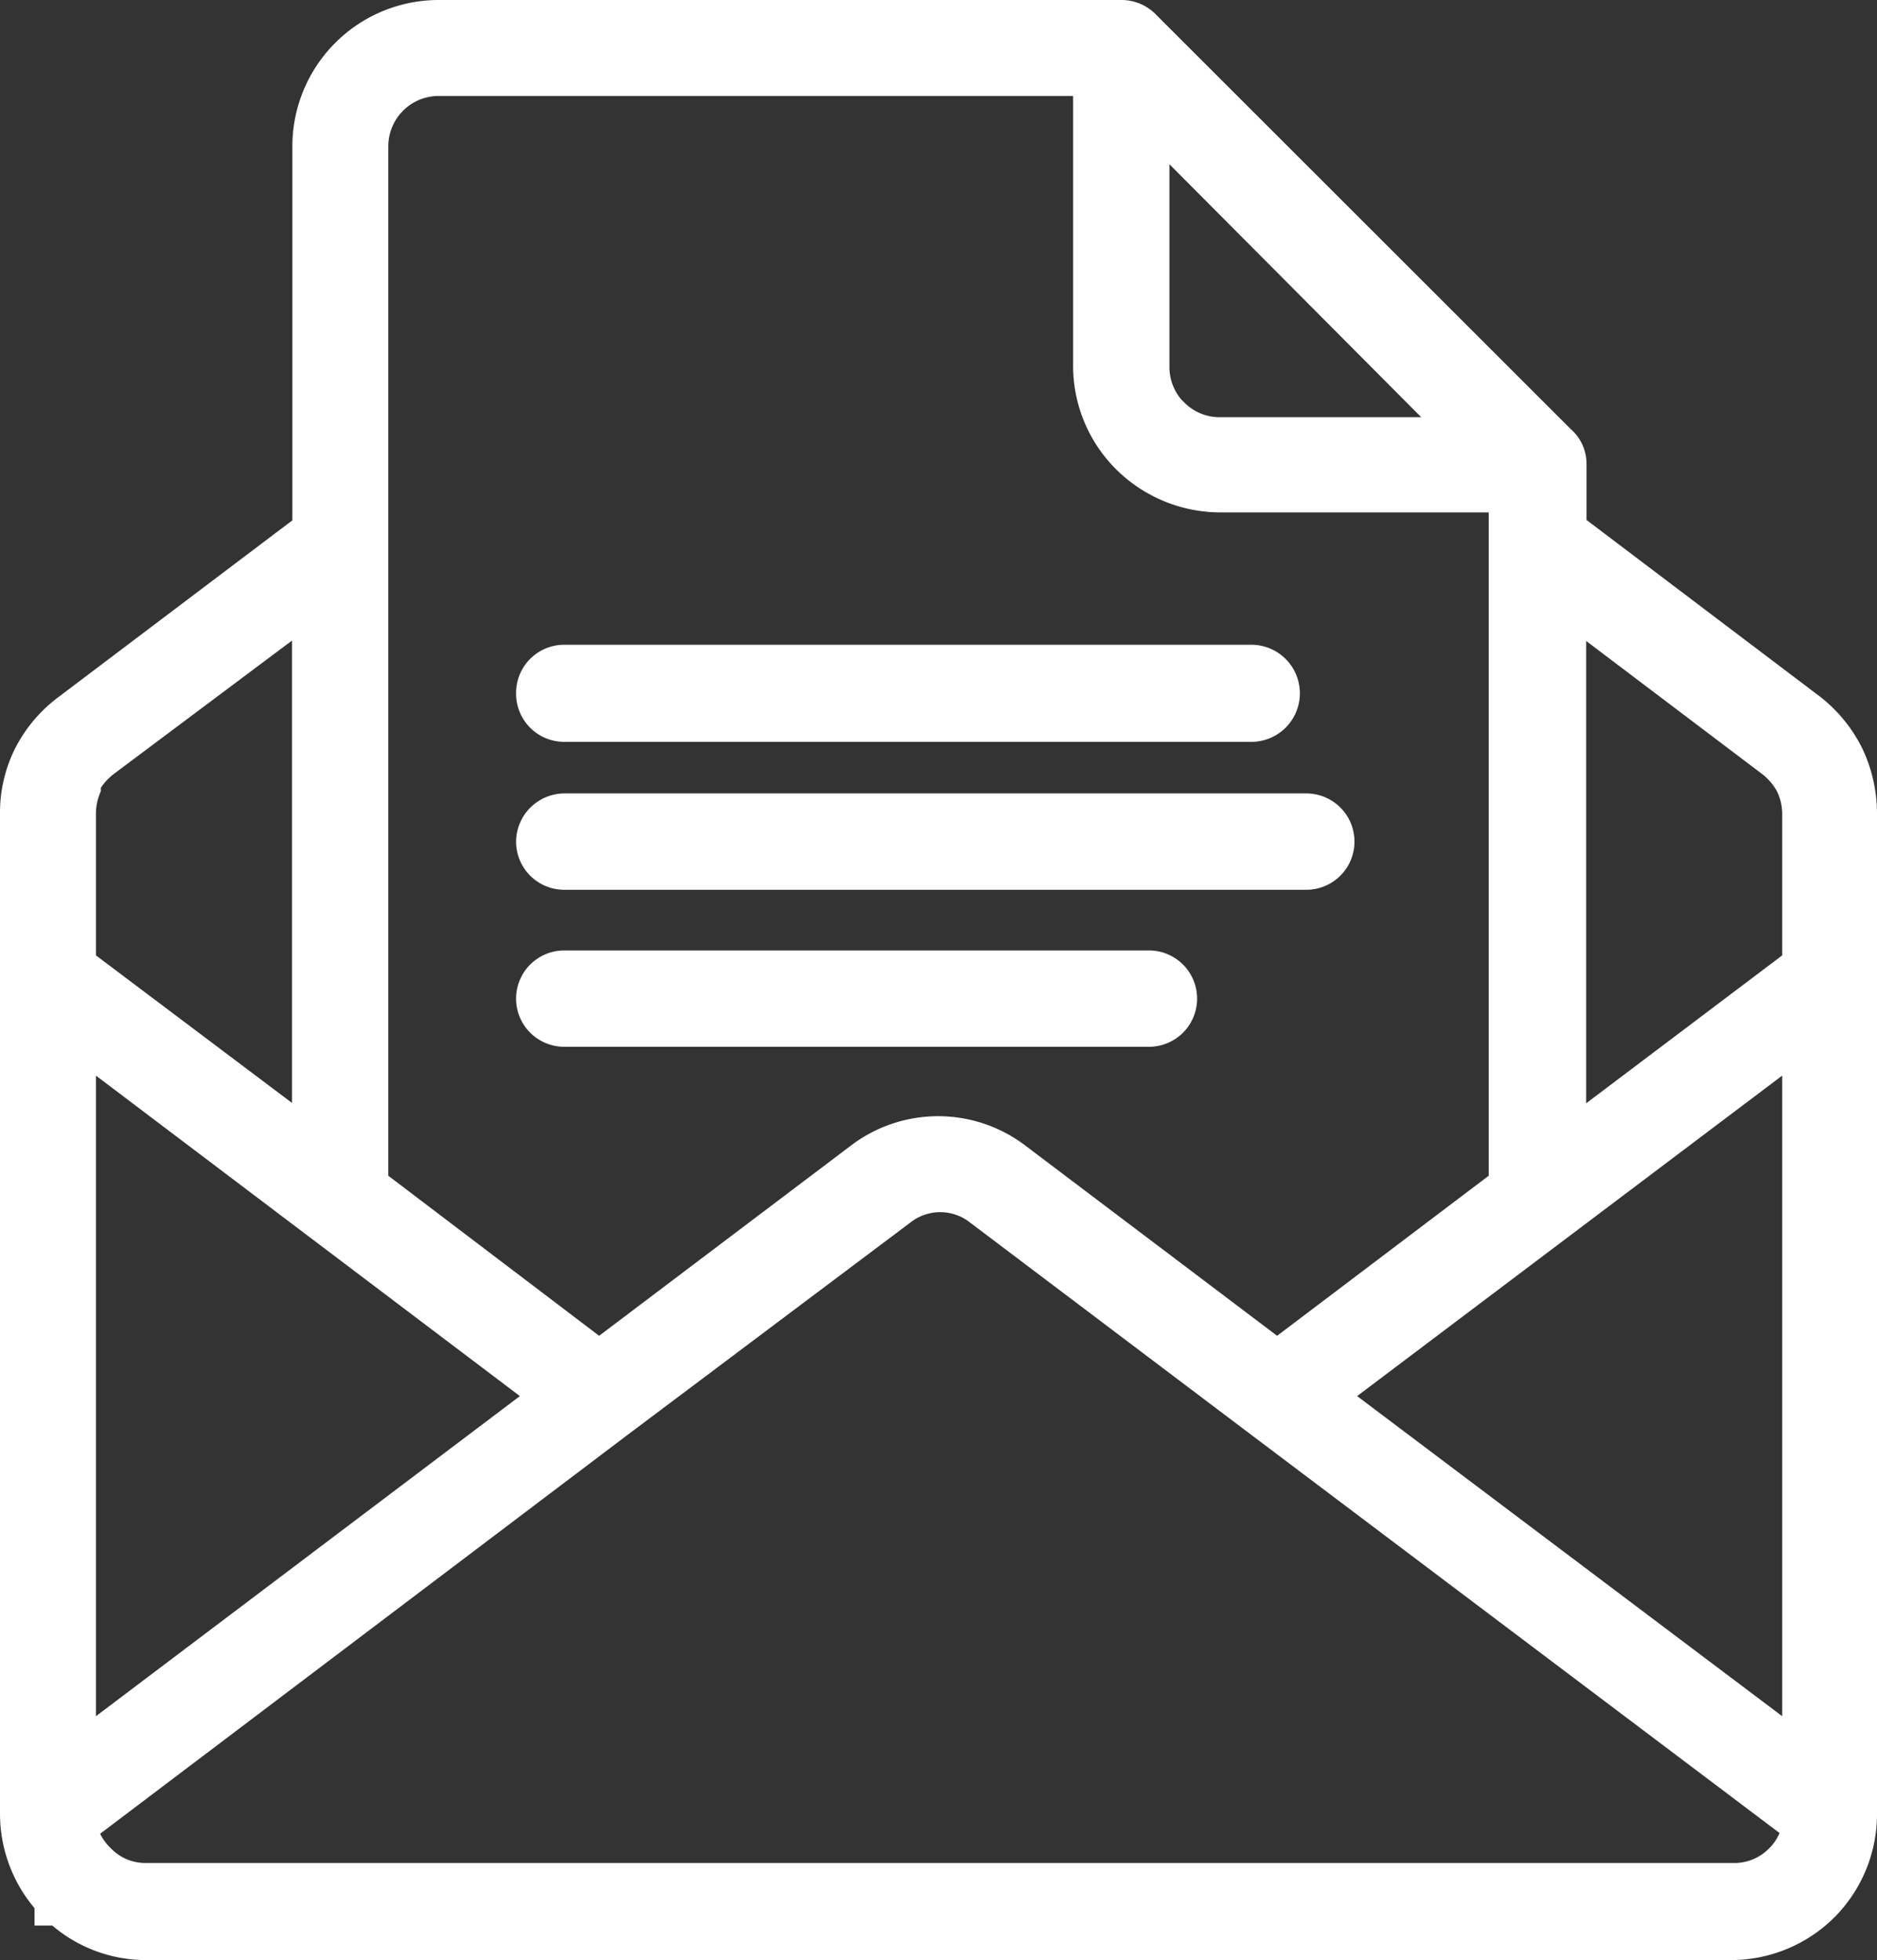
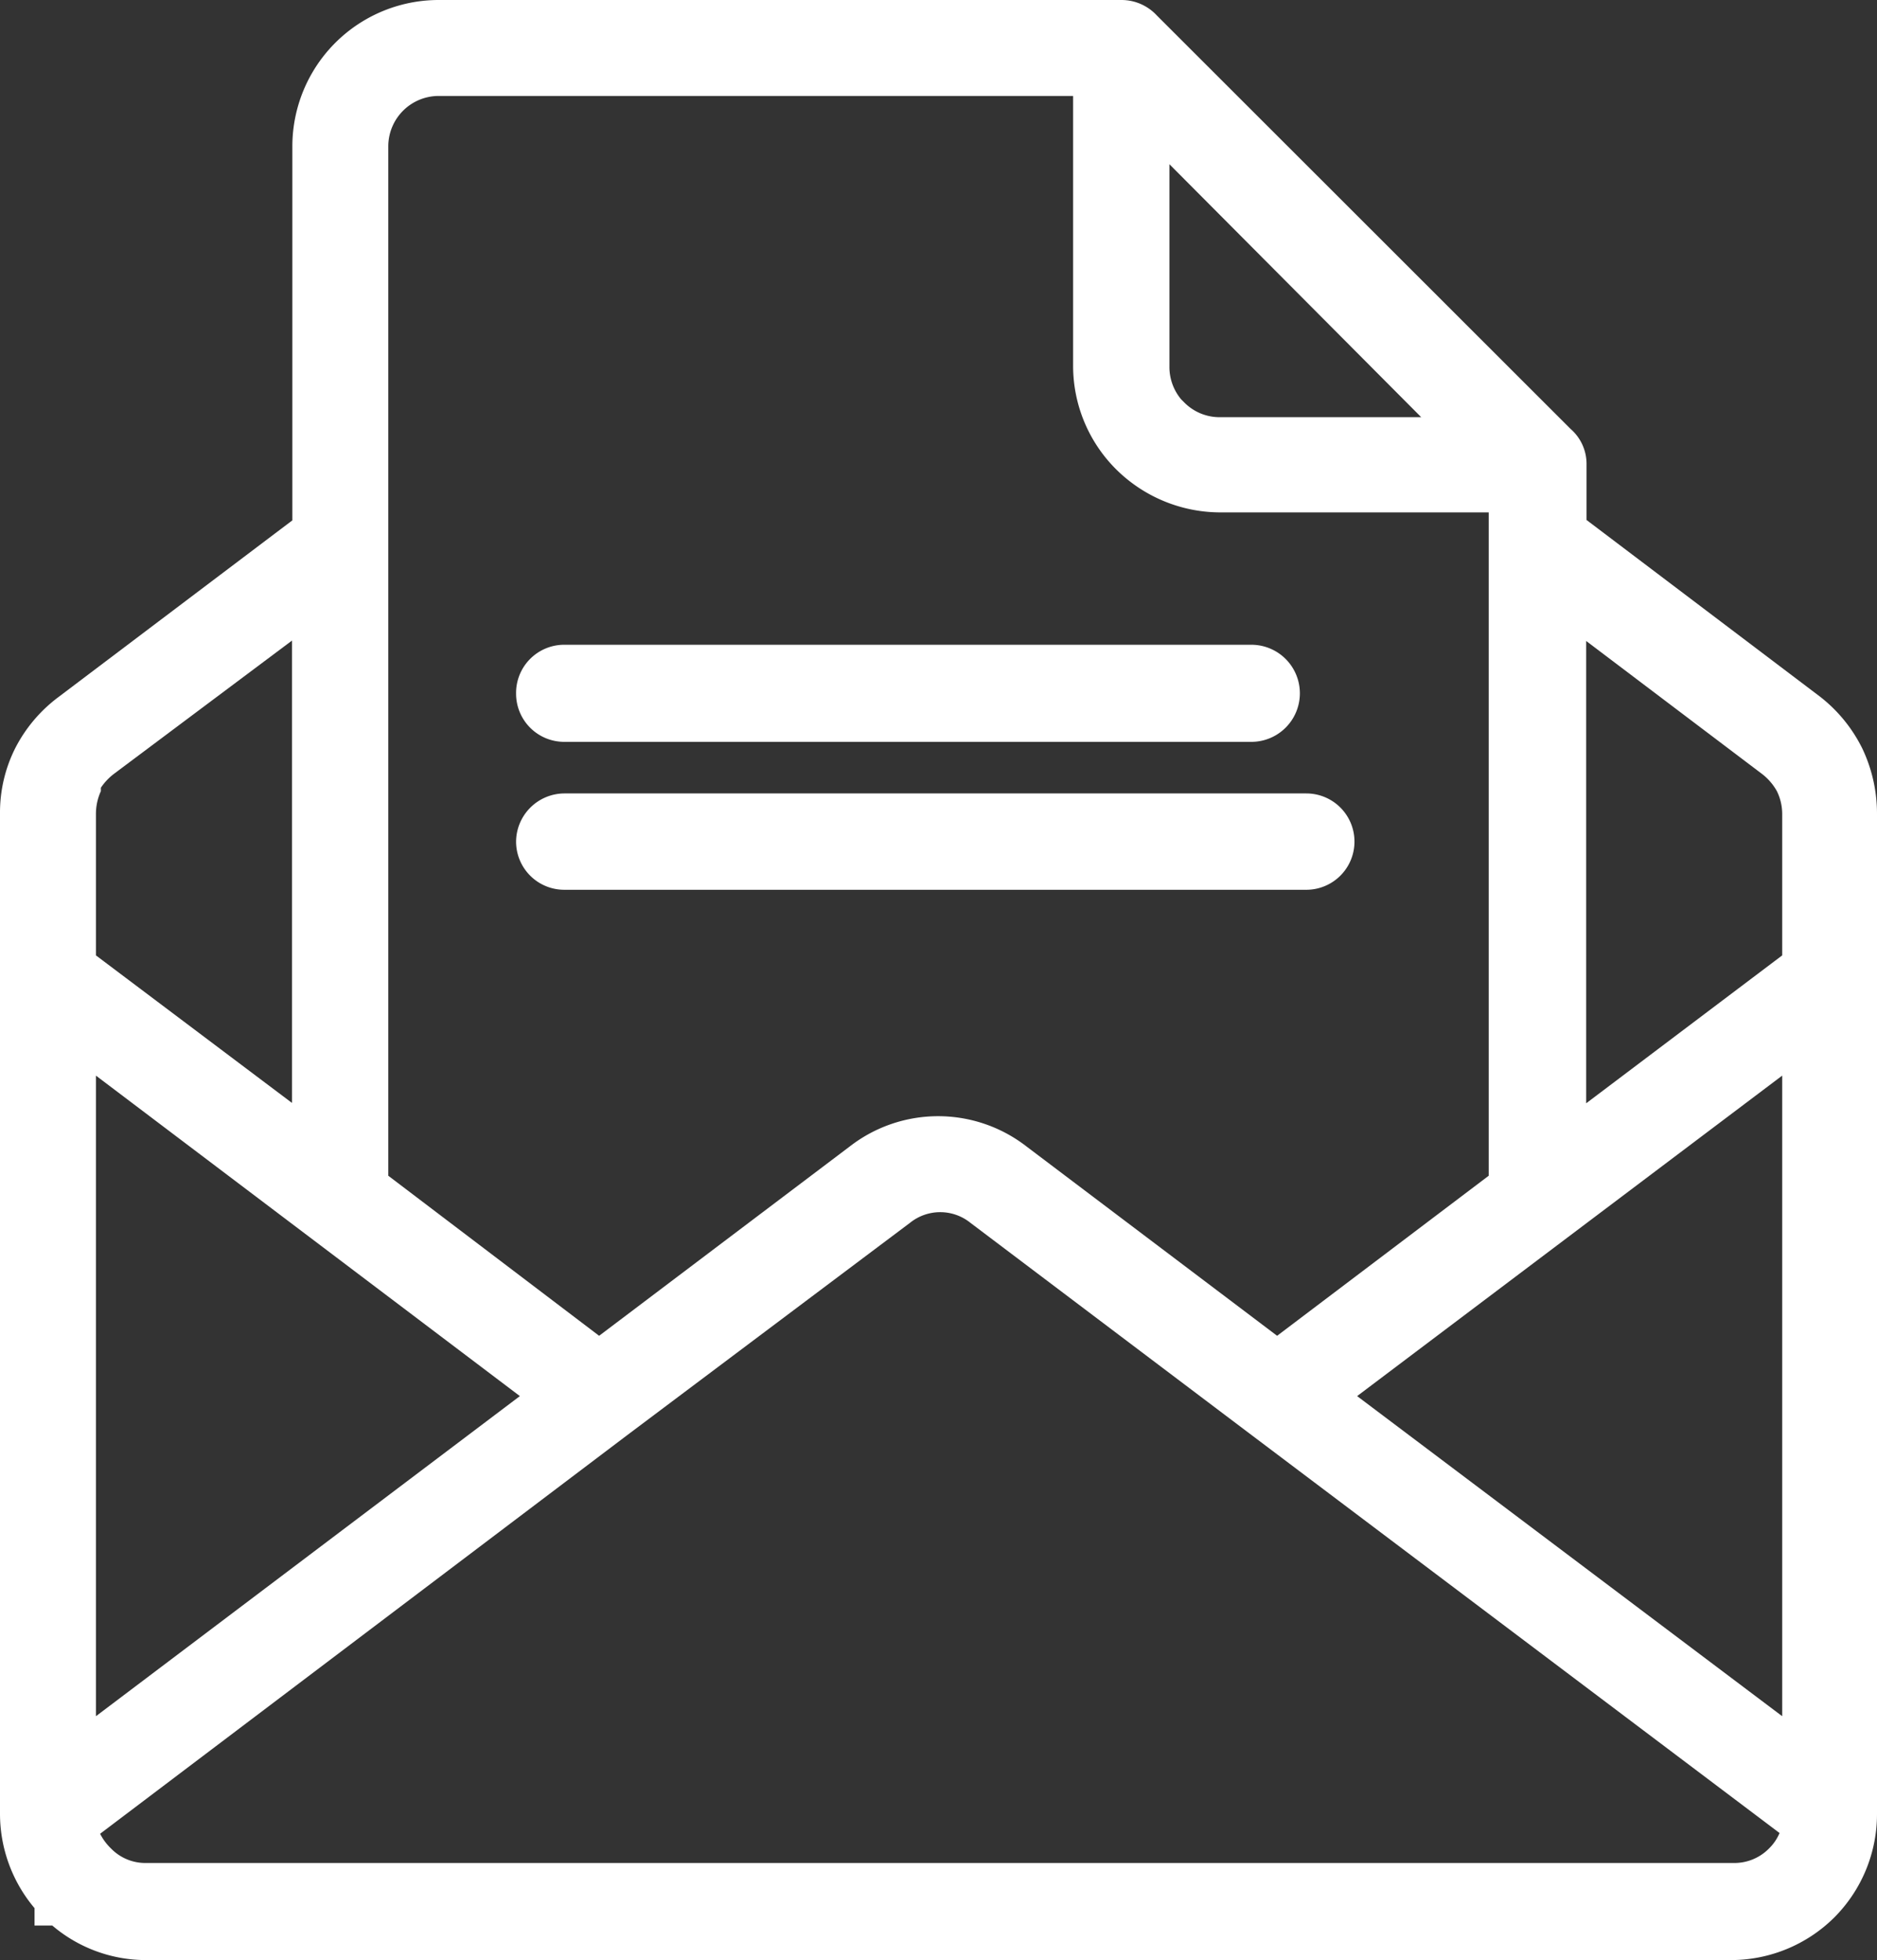
<svg xmlns="http://www.w3.org/2000/svg" id="Layer_1" data-name="Layer 1" viewBox="0 0 49.5 51.68">
  <rect x="0" y="0" width="49.5" height="51.68" fill="#333333" stroke="none" />
  <path d="M49.11,19.73A3.94,3.94,0,0,0,48,18.37l-6.16-4.66V12.25a1.22,1.22,0,0,0-.42-.94L30.51.41A1.27,1.27,0,0,0,29.58,0h-18A3.86,3.86,0,0,0,7.71,3.85v9.87L1.54,18.38A3.9,3.9,0,0,0,.4,19.73,3.78,3.78,0,0,0,0,21.45V47.82a3.86,3.86,0,0,0,.91,2.49v.46h.47a3.81,3.81,0,0,0,2.48.91H45.64a3.87,3.87,0,0,0,2.73-1.12h0a3.86,3.86,0,0,0,1.13-2.73V21.45A4,4,0,0,0,49.11,19.73ZM47,21.45v3.74l-5.17,3.9V16.9l4.63,3.5a1.48,1.48,0,0,1,.4.46A1.37,1.37,0,0,1,47,21.45ZM2.64,48.35l13.9-10.51L24,32.24a1.27,1.27,0,0,1,1.59,0l7.34,5.54,0,0,14,10.55a1.25,1.25,0,0,1-.28.41,1.28,1.28,0,0,1-.93.38H3.86a1.26,1.26,0,0,1-.93-.38h0A1.46,1.46,0,0,1,2.64,48.35Zm-.11-26.9a1.45,1.45,0,0,1,.13-.59l0-.09a1.54,1.54,0,0,1,.35-.37L7.7,16.89V29.08L2.53,25.19ZM13.71,36.81,2.53,45.25V28.36ZM29.43,12.37h0a3.91,3.91,0,0,0,2.72,1.14h7.11V31l-5.58,4.22-6.62-5a3.8,3.8,0,0,0-2.32-.79h0a3.8,3.8,0,0,0-2.32.79l-6.62,5L10.24,31V3.85a1.33,1.33,0,0,1,1.32-1.32H28.3V9.66A3.85,3.85,0,0,0,29.43,12.37Zm1.41-2.71V4.33L37.48,11H32.16a1.31,1.31,0,0,1-.93-.39l-.08-.08h0A1.33,1.33,0,0,1,30.84,9.66Zm4.95,27.15L47,28.36V45.25Z" style="fill:#fff" />
  <path d="M13.61,22.19a1.27,1.27,0,0,0,1.27,1.27H34.45a1.27,1.27,0,0,0,0-2.54H14.88A1.28,1.28,0,0,0,13.61,22.19Z" style="fill:#fff" />
  <path d="M13.61,18.29a1.27,1.27,0,0,0,1.27,1.27H33A1.27,1.27,0,1,0,33,17H14.88A1.27,1.27,0,0,0,13.61,18.29Z" style="fill:#fff" />
-   <path d="M30.29,25.06H14.88a1.27,1.27,0,1,0,0,2.54H30.3a1.27,1.27,0,0,0,0-2.54Z" style="fill:#fff" />
</svg>